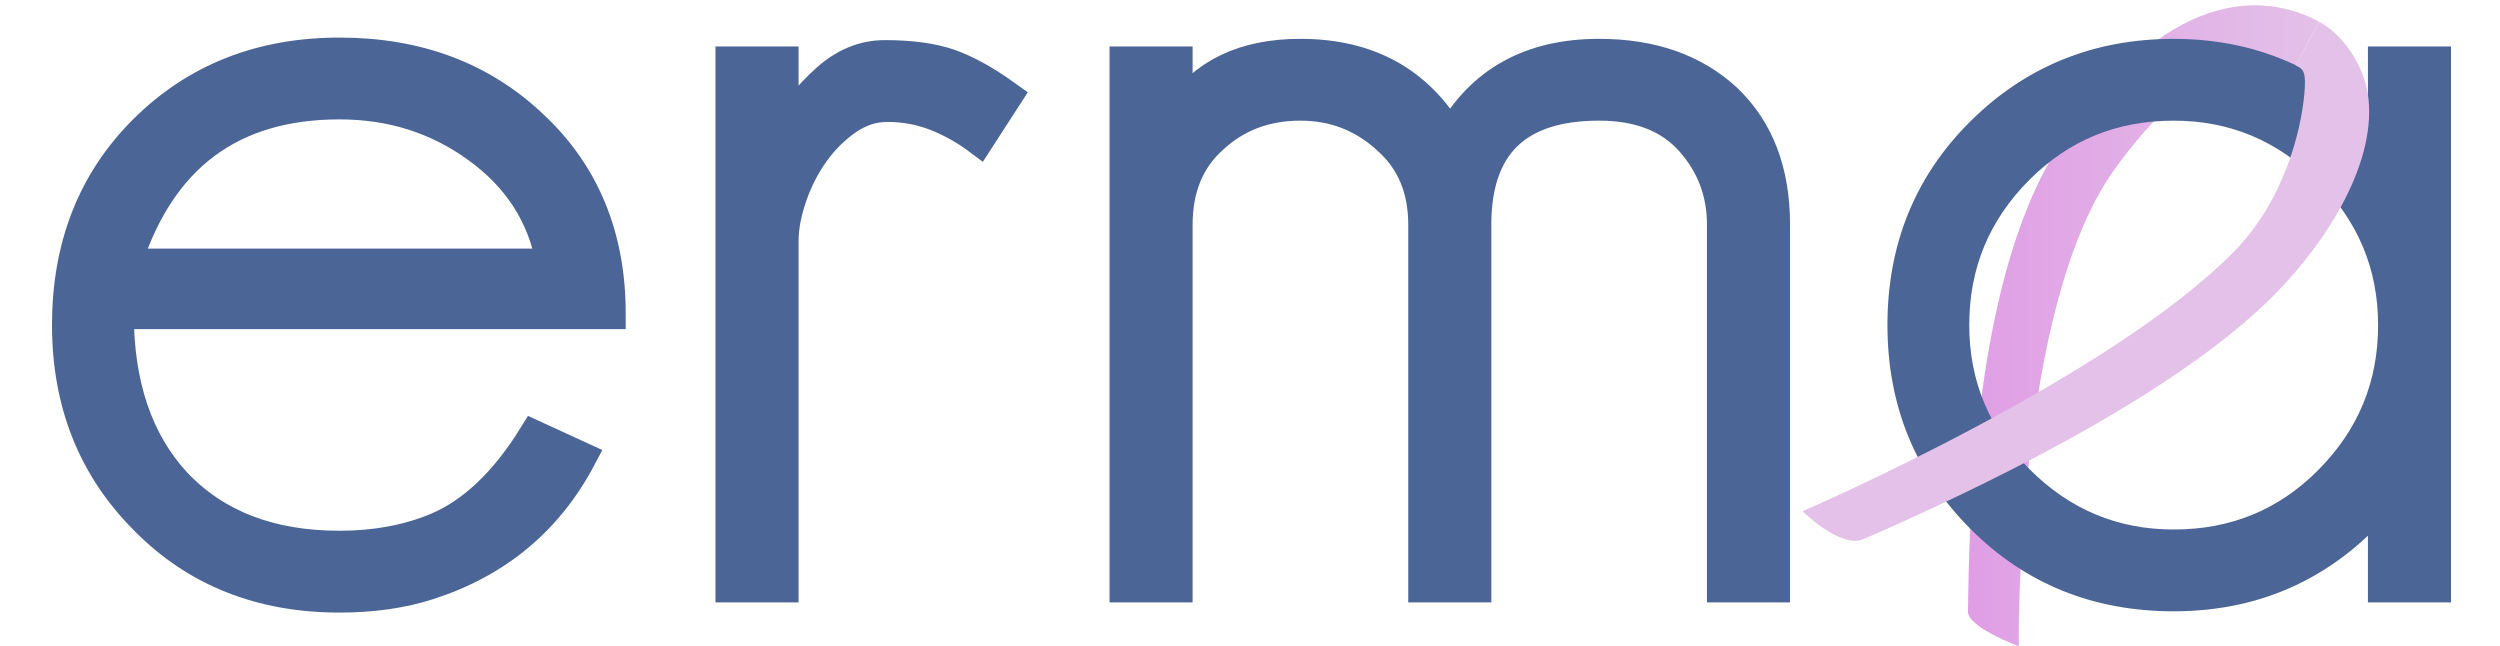
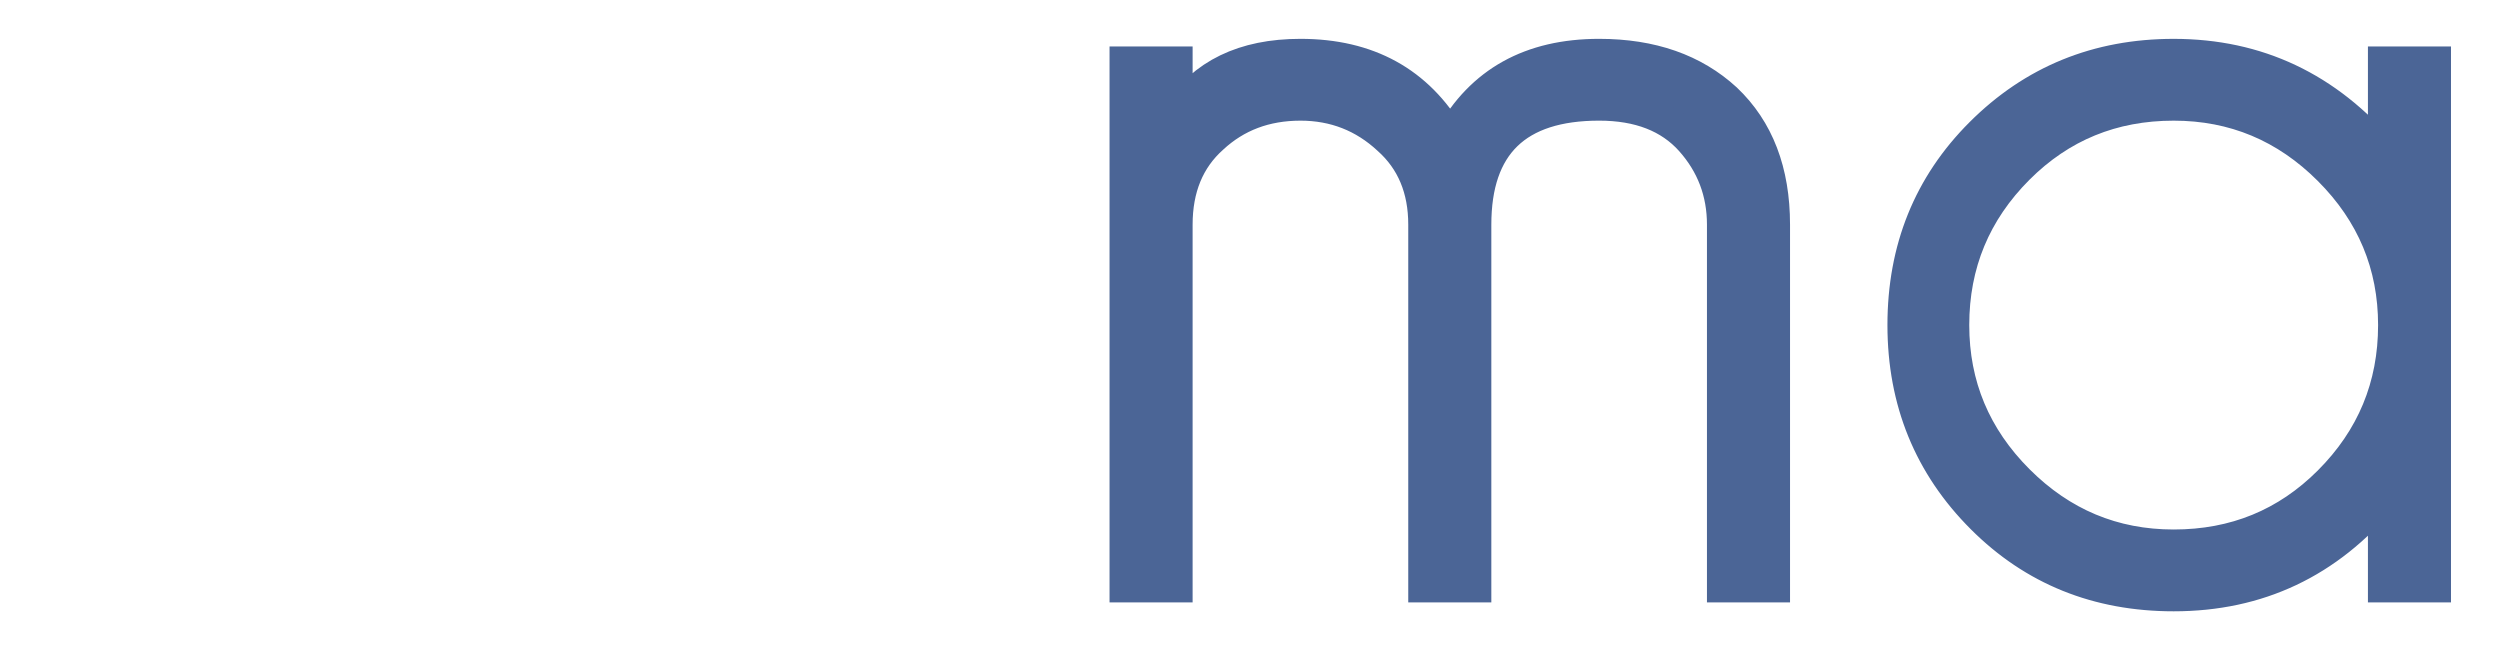
<svg xmlns="http://www.w3.org/2000/svg" version="1.1" id="Layer_1" x="0px" y="0px" width="323px" height="83.5px" viewBox="0 0 323 83.5" enable-background="new 0 0 323 83.5" xml:space="preserve">
  <linearGradient id="SVGID_1_" gradientUnits="userSpaceOnUse" x1="254.262" y1="42.093" x2="299.616" y2="42.093">
    <stop offset="0" style="stop-color:#E09EE5" />
    <stop offset="1" style="stop-color:#E3C1E8" />
  </linearGradient>
-   <path fill="url(#SVGID_1_)" d="M254.262,79.034c0.16-11.208,0.597-44.655,12.669-61.507c14.52-20.271,26.713-17.93,32.686-14.73  l-3.604,6.729c-8.34-4.468-17.043,4.304-22.877,12.446c-12.786,17.85-12.325,61.093-12.319,61.527  C260.816,83.5,254.232,81.041,254.262,79.034z" />
  <g>
    <g>
-       <path fill="#4B6596" stroke="#4B6596" stroke-width="4" stroke-miterlimit="10" d="M15.288,40.522    c0,9.196,2.463,16.479,7.39,21.842c5.146,5.475,12.207,8.21,21.185,8.21c4.599,0,8.759-0.764,12.482-2.299    c4.706-1.969,8.922-5.965,12.645-11.987l6.077,2.791c-4.27,8.104-10.839,13.577-19.708,16.423    c-3.395,1.094-7.226,1.643-11.496,1.643c-10.182,0-18.557-3.338-25.126-10.018C12.057,60.45,8.719,52.075,8.719,42    c0-10.182,3.284-18.557,9.853-25.127c6.677-6.677,15.109-10.018,25.291-10.018c10.072,0,18.394,3.121,24.962,9.361    c6.677,6.241,10.018,14.345,10.018,24.306H15.288z M61.599,19.008c-5.146-3.721-11.059-5.583-17.736-5.583    c-14.015,0-23.212,6.897-27.59,20.692h55.016C70.192,27.876,66.962,22.841,61.599,19.008z" />
-       <path fill="#4B6596" stroke="#4B6596" stroke-width="4" stroke-miterlimit="10" d="M126.467,18.022    c-1.753-1.313-3.613-2.352-5.583-3.12c-1.971-0.765-4.053-1.149-6.241-1.149c-1.863,0-3.613,0.575-5.255,1.724    c-1.643,1.149-3.067,2.574-4.27,4.27c-1.206,1.698-2.164,3.587-2.875,5.666c-0.713,2.082-1.067,3.999-1.067,5.748V75.83h-6.734    V8.005h6.734v9.196c1.421-2.517,3.284-4.816,5.583-6.897c2.3-2.078,4.817-3.121,7.555-3.121c3.392,0,6.185,0.385,8.376,1.15    c2.188,0.766,4.652,2.135,7.389,4.105L126.467,18.022z" />
      <path fill="#4B6596" stroke="#4B6596" stroke-width="4" stroke-miterlimit="10" d="M222.539,75.831V29.026    c0-4.16-1.371-7.772-4.105-10.839c-2.738-3.063-6.68-4.599-11.824-4.599c-10.621,0-15.93,5.148-15.93,15.438v46.805h-6.734V29.026    c0-4.599-1.533-8.265-4.598-11.003c-3.178-2.956-6.953-4.434-11.332-4.434c-4.49,0-8.268,1.425-11.331,4.271    c-3.067,2.737-4.599,6.461-4.599,11.167v46.805h-6.733V8.005h6.733v6.732c3.285-5.144,8.594-7.718,15.93-7.718    c8.758,0,15.217,3.559,19.379,10.675c3.941-7.116,10.349-10.675,19.215-10.675c6.787,0,12.262,1.917,16.424,5.748    c4.158,3.942,6.238,9.361,6.238,16.258V75.83L222.539,75.831L222.539,75.831z" />
      <path fill="#4B6596" stroke="#4B6596" stroke-width="4" stroke-miterlimit="10" d="M307.936,75.831v-11.66    c-7.119,8.539-16.148,12.81-27.098,12.81c-9.854,0-18.121-3.338-24.799-10.019C249.25,60.175,245.857,51.854,245.857,42    c0-9.854,3.338-18.118,10.019-24.798c6.786-6.787,15.108-10.182,24.962-10.182c10.839,0,19.871,4.27,27.098,12.81V8.005h6.732    V75.83L307.936,75.831L307.936,75.831z M300.874,21.964c-5.585-5.583-12.265-8.375-20.036-8.375    c-7.883,0-14.562,2.739-20.036,8.212c-5.583,5.583-8.375,12.316-8.375,20.2c0,7.774,2.792,14.452,8.375,20.036    c5.584,5.583,12.261,8.375,20.036,8.375c7.883,0,14.561-2.735,20.036-8.211c5.583-5.583,8.375-12.317,8.375-20.2    C309.249,34.227,306.457,27.548,300.874,21.964z" />
    </g>
  </g>
-   <path fill="#E3C1E8" d="M232.89,66.05c0.416-0.17,39.872-17.241,55.844-33.655c6.352-6.528,8.553-15.401,8.989-20.288  c0.257-2.878-0.118-3.145-1.121-3.682l3.017-5.627c3.131,1.679,5.734,5.638,6.299,9.286c1.319,8.526-4.979,18.714-11.713,25.635  c-13.689,14.07-41.355,26.634-53.409,31.927C237.809,70.957,232.89,66.05,232.89,66.05z" />
</svg>